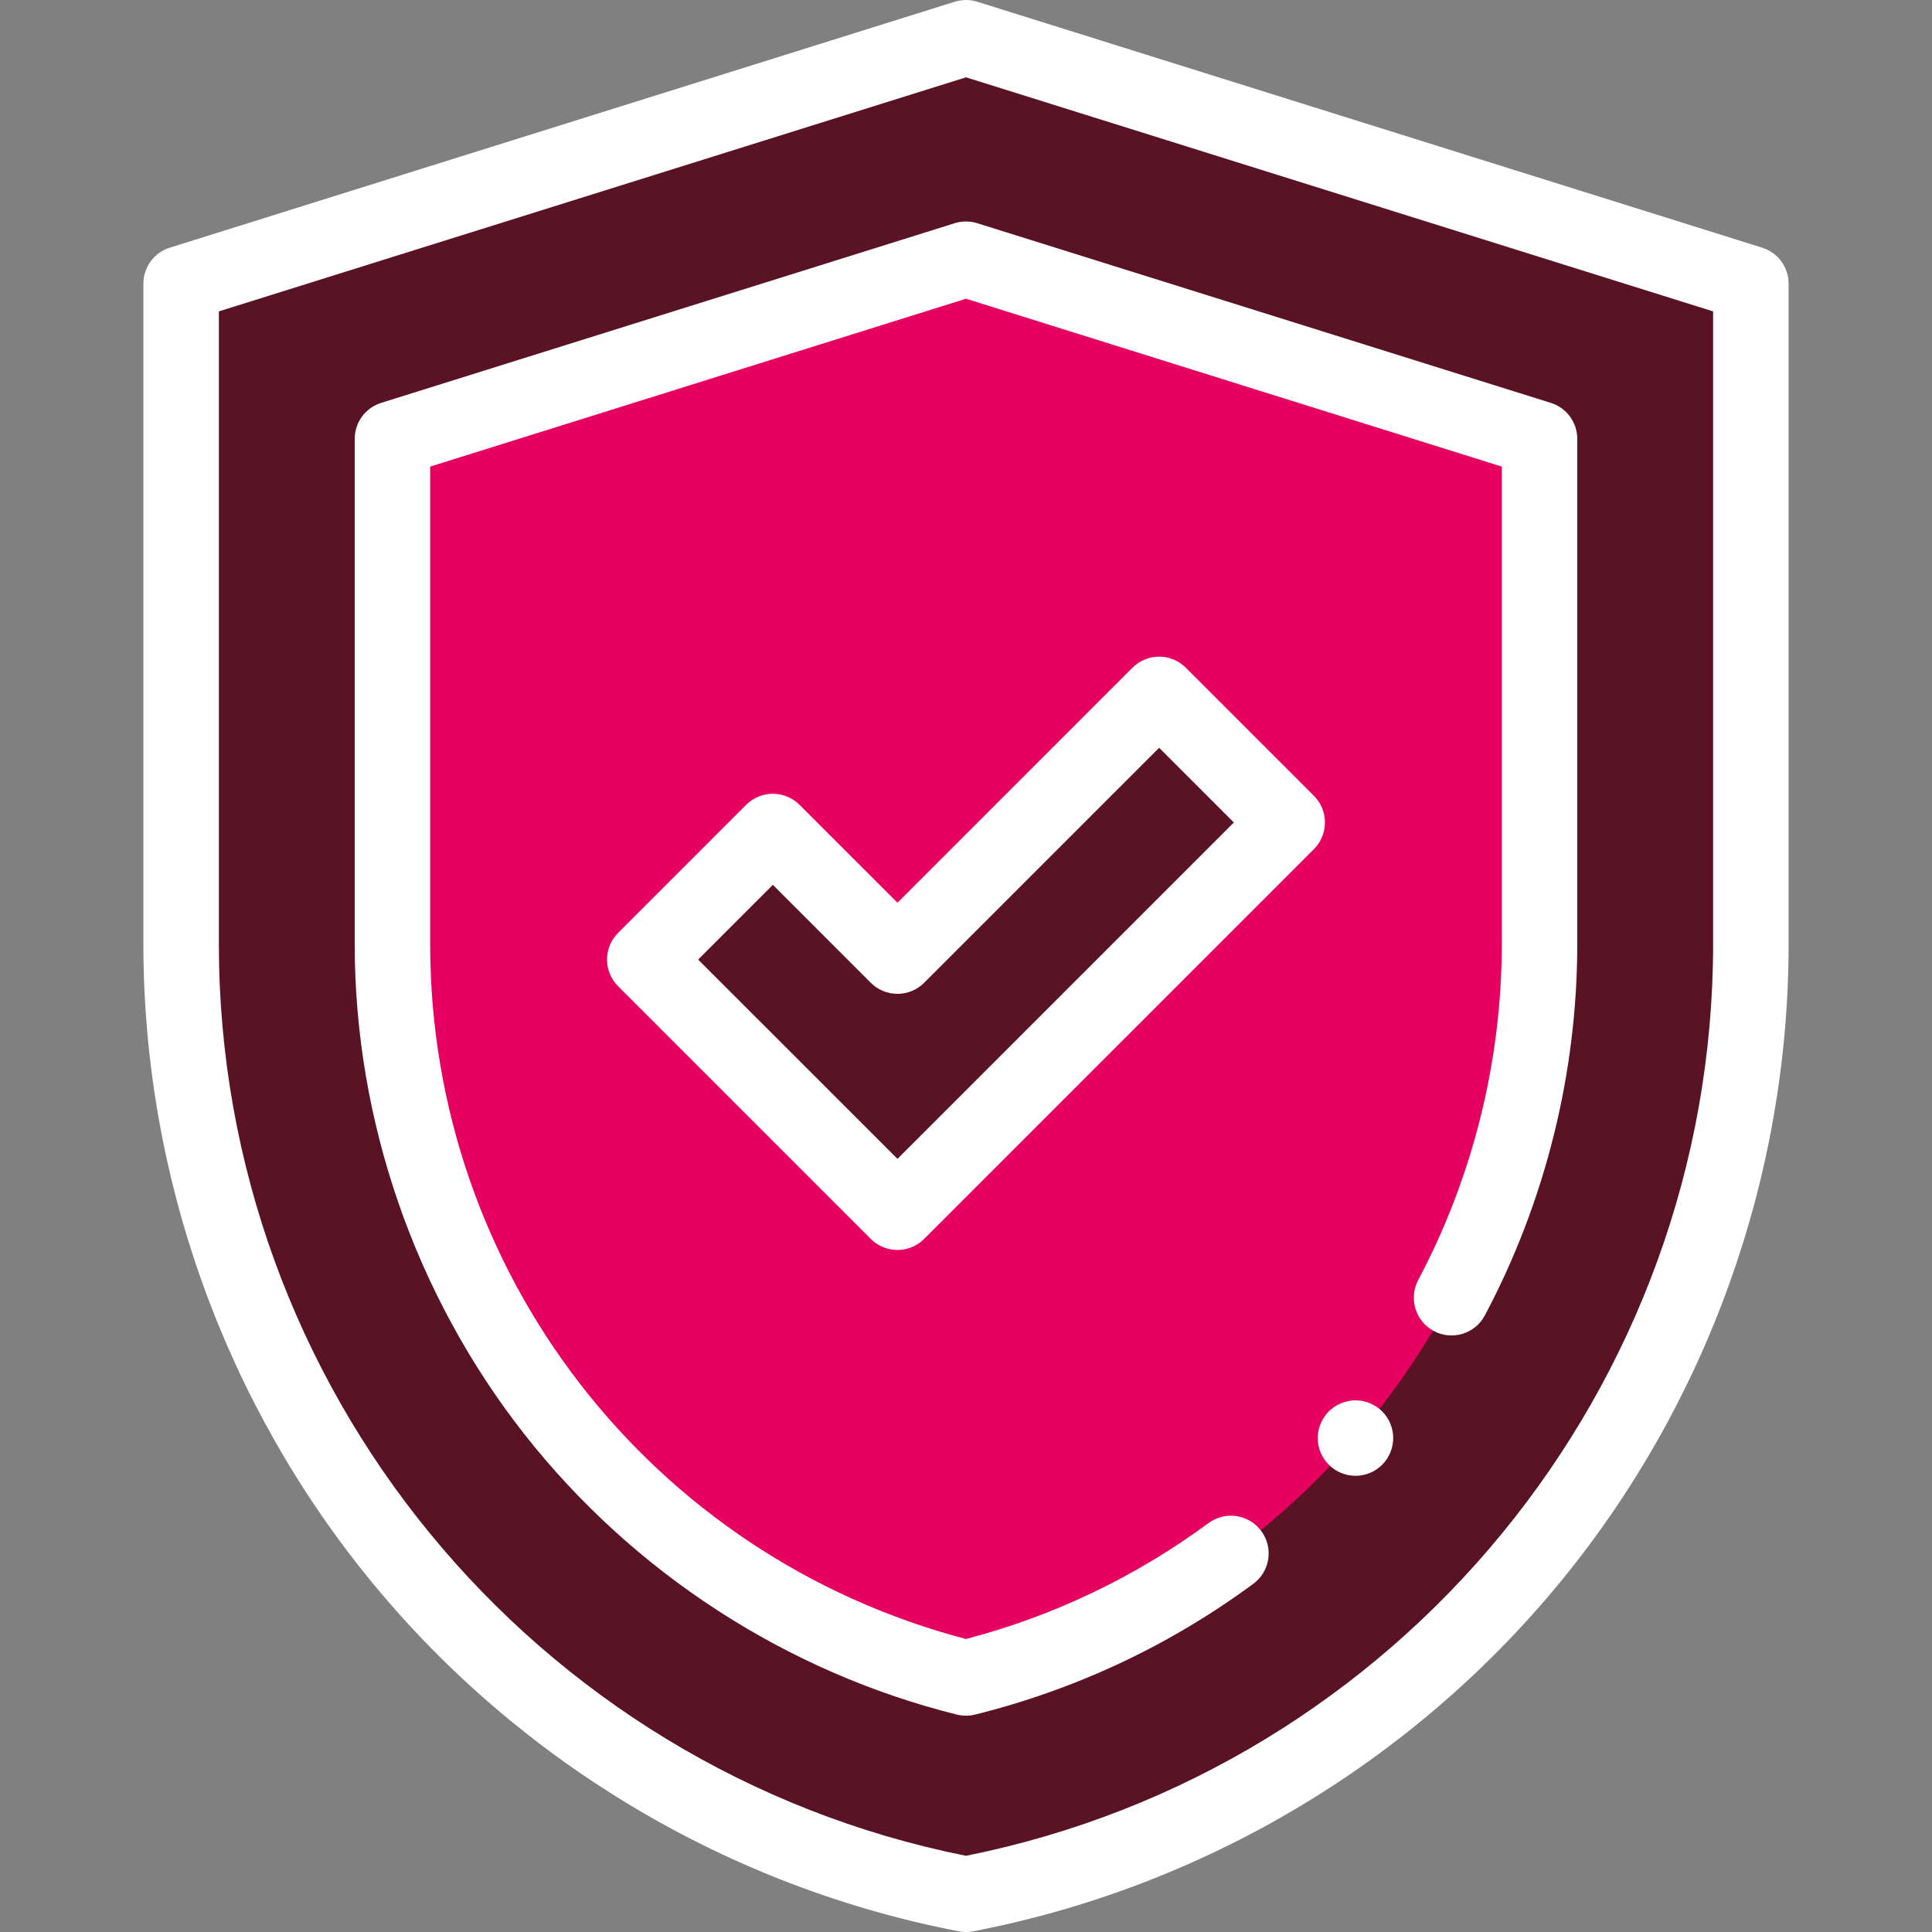
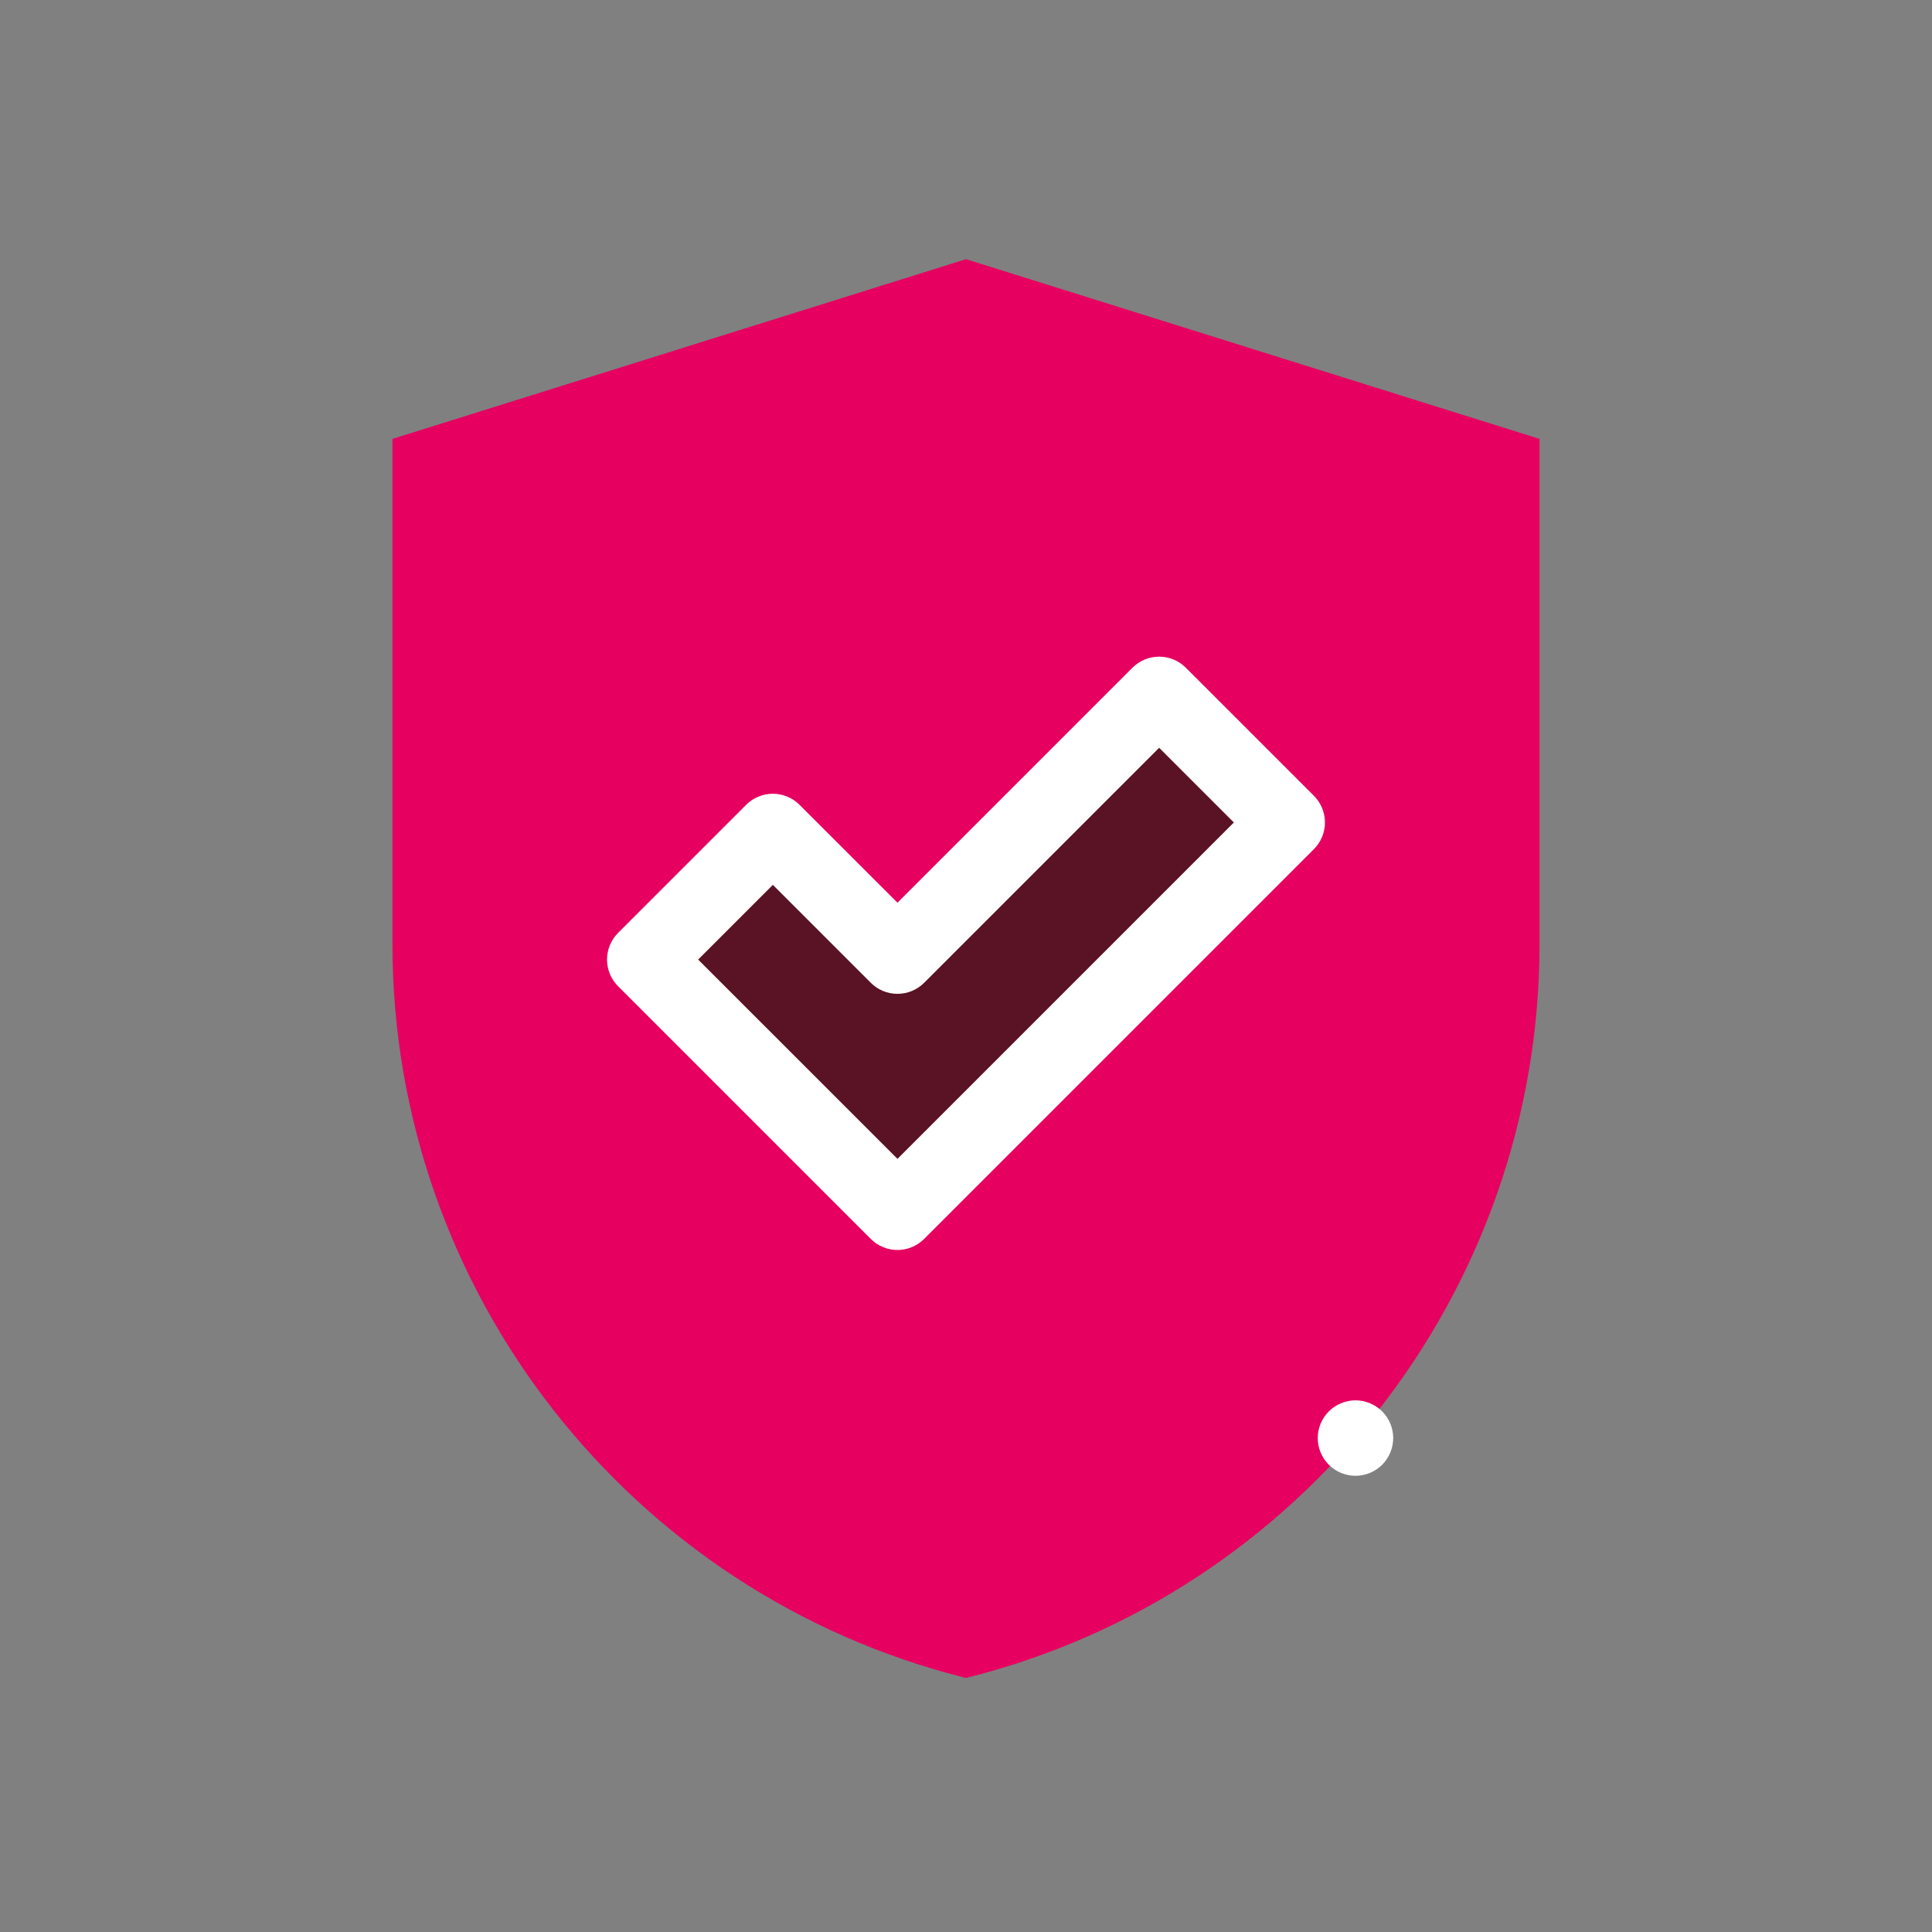
<svg xmlns="http://www.w3.org/2000/svg" width="64" height="64" viewBox="0 0 64 64" fill="none">
  <rect x="0" y="0" width="64" height="64" fill="#808080" stroke="none" />
  <g clip-path="url(#clip0_1_145)">
-     <path d="M31.999 1.25L58 9.396V31.274C58 46.642 47.092 59.848 32 62.75C16.908 59.848 6 46.642 6 31.274V9.396L32.001 1.25" fill="#5A1324" />
    <path d="M13 14.539V31.274C13 42.811 20.913 52.826 32 55.584C43.087 52.826 50.999 42.811 50.999 31.274V14.539L32 8.586L13 14.539Z" fill="#E60060" />
    <path d="M29.73 40.157L21.359 31.787L25.602 27.544L29.73 31.672L38.398 23.003L42.641 27.246L29.73 40.157Z" fill="#5A1324" />
-     <path d="M32 64C31.921 64 31.842 63.993 31.764 63.977C24.18 62.519 17.295 58.437 12.377 52.483C7.458 46.529 4.75 38.997 4.75 31.274V9.396C4.75 8.85 5.105 8.367 5.626 8.204L31.587 0.07C31.718 0.024 31.862 0.003 32 0H32.002C32.143 0 32.282 0.024 32.414 0.07L58.373 8.204C58.895 8.367 59.25 8.85 59.25 9.396V31.274C59.25 38.997 56.541 46.529 51.623 52.483C46.705 58.437 39.82 62.519 32.236 63.977C32.158 63.993 32.079 64 32 64ZM7.25 10.315V31.274C7.25 45.937 17.644 58.6 32 61.476C46.356 58.6 56.749 45.937 56.749 31.274V10.315L32 2.561L7.25 10.315Z" fill="white" />
-     <path d="M32 56.834C31.898 56.834 31.797 56.822 31.698 56.798C26.055 55.394 20.962 52.089 17.358 47.493C13.742 42.879 11.75 37.12 11.75 31.274V14.539C11.75 13.992 12.105 13.509 12.626 13.346L31.626 7.394C31.869 7.317 32.13 7.317 32.373 7.394L51.373 13.346C51.895 13.509 52.249 13.992 52.249 14.539V31.274C52.249 35.547 51.191 39.8 49.188 43.574C48.865 44.184 48.108 44.416 47.498 44.092C46.889 43.769 46.657 43.012 46.98 42.402C48.792 38.988 49.749 35.14 49.749 31.274V15.457L32 9.896L14.25 15.457V31.274C14.25 42.125 21.533 51.547 32 54.294C34.907 53.531 37.609 52.24 40.035 50.453C40.59 50.044 41.373 50.163 41.782 50.718C42.192 51.274 42.073 52.057 41.517 52.466C38.743 54.509 35.643 55.966 32.301 56.798C32.203 56.822 32.101 56.834 32 56.834Z" fill="white" />
    <path d="M29.73 41.407C29.409 41.407 29.09 41.285 28.846 41.041L20.475 32.67C19.987 32.183 19.987 31.391 20.475 30.903L24.718 26.66C24.952 26.426 25.27 26.294 25.602 26.294C25.933 26.294 26.251 26.426 26.485 26.66L29.73 29.904L37.514 22.119C38.002 21.631 38.794 21.631 39.282 22.119L43.525 26.362C43.759 26.596 43.891 26.914 43.891 27.246C43.891 27.577 43.759 27.895 43.525 28.129L30.613 41.041C30.369 41.285 30.049 41.407 29.73 41.407ZM23.127 31.787L29.73 38.389L40.873 27.246L38.398 24.771L30.613 32.556C30.379 32.791 30.061 32.922 29.73 32.922C29.398 32.922 29.08 32.791 28.846 32.556L25.602 29.312L23.127 31.787Z" fill="white" />
    <path d="M44.902 48.888C44.574 48.888 44.251 48.755 44.019 48.522C43.786 48.289 43.652 47.966 43.652 47.638C43.652 47.309 43.786 46.986 44.019 46.754C44.251 46.522 44.574 46.388 44.902 46.388C45.231 46.388 45.554 46.522 45.786 46.754C46.019 46.986 46.152 47.309 46.152 47.638C46.152 47.966 46.019 48.289 45.786 48.522C45.554 48.755 45.231 48.888 44.902 48.888Z" fill="white" />
  </g>
  <defs>
    <clipPath id="clip0_1_145">
      <rect width="64" height="64" fill="white" />
    </clipPath>
  </defs>
</svg>